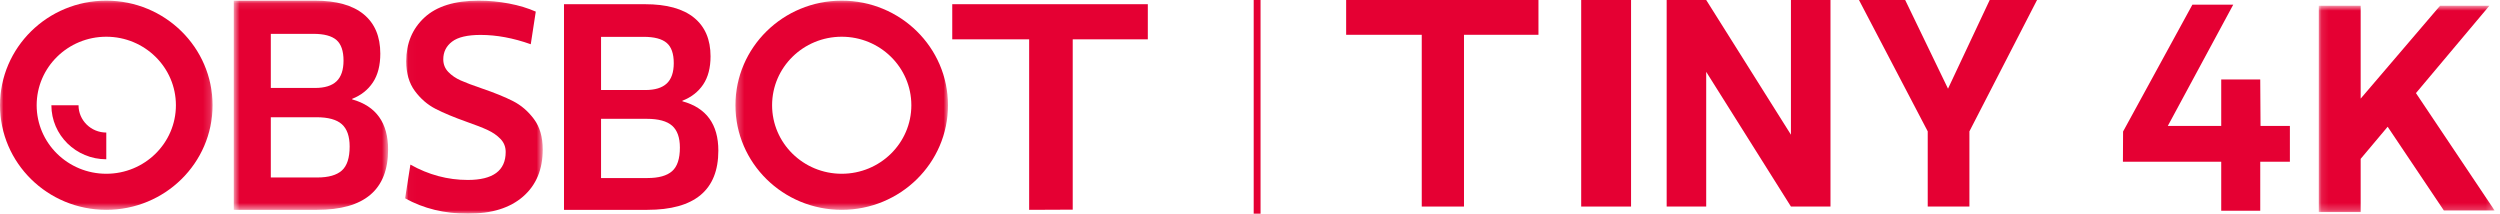
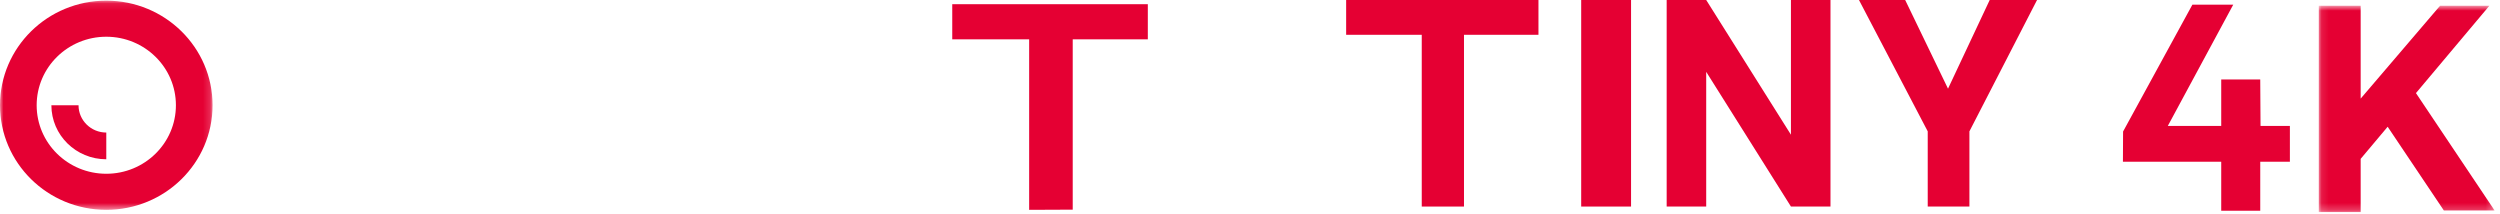
<svg xmlns="http://www.w3.org/2000/svg" xmlns:xlink="http://www.w3.org/1999/xlink" width="351px" height="30px" viewBox="0 0 351 30" version="1.1">
  <title>icon_Tiny 4K</title>
  <defs>
    <polygon id="path-1" points="0.685 0.092 22.356 0.092 22.356 29.461 0.685 29.461" />
    <polygon id="path-3" points="0.025 0.092 19.348 0.092 19.348 30 0.025 30" />
    <polygon id="path-5" points="0 0.092 29.845 0.092 29.845 29.461 0 29.461" />
-     <polygon id="path-7" points="0.262 0.092 30.106 0.092 30.106 29.461 0.262 29.461" />
    <polygon id="path-9" points="0.097 0.806 24.783 0.806 24.783 29.772 0.097 29.772" />
  </defs>
  <g id="页面-1" stroke="none" stroke-width="1" fill="none" fill-rule="evenodd">
    <g id="Tiny-4K-切图" transform="translate(-129, -418)">
      <g id="icon_Tiny-4K" transform="translate(129, 418)">
-         <polygon id="Fill-1" fill="#E50033" points="176.018 30 176.982 30 176.982 0 176.018 0" />
        <polygon id="Fill-2" fill="#E50033" points="189 0 189 4.885 199.613 4.885 199.613 29 205.544 29 205.544 4.885 216 4.885 216 0" />
        <polygon id="Fill-3" fill="#E50033" points="222 0 222 4.885 222 29 229 29 229 4.885 229 0" />
        <polygon id="Fill-4" fill="#E50033" points="251.448 0 251.448 18.913 239.551 0 234 0 234 29 239.551 29 239.551 10.086 251.448 29 257 29 257 0" />
        <polygon id="Fill-5" fill="#E50033" points="279.355 0 273.501 12.451 267.487 0 261 0 270.652 18.441 270.652 29 276.506 29 276.506 18.441 286 0" />
        <g id="编组">
          <g transform="translate(32.134, 0)">
            <mask id="mask-2" fill="white">
              <use xlink:href="#path-1" />
            </mask>
            <g id="Clip-7" />
-             <path d="M12.303,16.46 L5.888,16.46 L5.888,24.918 L12.421,24.918 C13.985,24.918 15.132,24.592 15.862,23.94 C16.592,23.287 16.957,22.164 16.957,20.572 C16.957,19.137 16.592,18.092 15.862,17.439 C15.132,16.787 13.946,16.46 12.303,16.46 M11.873,4.752 L5.888,4.752 L5.888,12.348 L12.108,12.348 C13.463,12.348 14.467,12.035 15.119,11.409 C15.771,10.782 16.097,9.816 16.097,8.51 C16.097,7.153 15.765,6.187 15.1,5.613 C14.435,5.039 13.359,4.752 11.873,4.752 M12.381,29.461 L0.685,29.461 L0.685,0.091 L12.068,0.091 C15.093,0.091 17.382,0.732 18.933,2.011 C20.485,3.289 21.261,5.13 21.261,7.531 C21.261,9.177 20.915,10.522 20.224,11.565 C19.532,12.61 18.562,13.38 17.31,13.875 L17.31,13.954 C20.673,14.894 22.356,17.243 22.356,21.003 C22.356,26.641 19.031,29.461 12.381,29.461" id="Fill-6" fill="#E50033" mask="url(#mask-2)" />
          </g>
          <g transform="translate(56.852, 0)">
            <mask id="mask-4" fill="white">
              <use xlink:href="#path-3" />
            </mask>
            <g id="Clip-9" />
-             <path d="M8.865,30 C5.553,30 2.607,29.282 0.025,27.844 L0.768,23.11 C3.323,24.547 6.01,25.265 8.826,25.265 C12.372,25.265 14.146,23.956 14.146,21.339 C14.146,20.621 13.904,20.012 13.422,19.511 C12.94,19.01 12.34,18.594 11.623,18.26 C10.906,17.926 9.921,17.542 8.67,17.105 C6.87,16.464 5.41,15.855 4.289,15.277 C3.167,14.699 2.203,13.866 1.394,12.774 C0.585,11.684 0.182,10.292 0.182,8.598 C0.182,6.084 1.036,4.037 2.743,2.458 C4.451,0.881 6.988,0.091 10.352,0.091 C11.785,0.091 13.207,0.226 14.615,0.495 C16.024,0.765 17.275,1.144 18.37,1.631 L17.667,6.212 C15.215,5.339 12.868,4.903 10.626,4.903 C8.774,4.903 7.438,5.218 6.617,5.846 C5.794,6.475 5.384,7.303 5.384,8.328 C5.384,9.022 5.619,9.611 6.088,10.1 C6.557,10.588 7.137,10.985 7.829,11.293 C8.52,11.601 9.504,11.973 10.782,12.41 C12.581,13.024 14.049,13.622 15.182,14.199 C16.317,14.776 17.295,15.617 18.116,16.72 C18.938,17.823 19.348,19.248 19.348,20.993 C19.348,23.79 18.429,25.991 16.59,27.594 C14.752,29.198 12.177,30 8.865,30" id="Fill-8" fill="#E50033" mask="url(#mask-4)" />
          </g>
-           <path d="M90.802,16.682 L84.387,16.682 L84.387,24.996 L90.92,24.996 C92.485,24.996 93.632,24.675 94.362,24.033 C95.092,23.392 95.457,22.289 95.457,20.723 C95.457,19.312 95.092,18.286 94.362,17.644 C93.632,17.003 92.445,16.682 90.802,16.682 M90.372,5.172 L84.387,5.172 L84.387,12.64 L90.607,12.64 C91.962,12.64 92.967,12.332 93.618,11.716 C94.27,11.1 94.596,10.151 94.596,8.867 C94.596,7.533 94.264,6.584 93.599,6.02 C92.934,5.455 91.858,5.172 90.372,5.172 M90.88,29.461 L79.185,29.461 L79.185,0.591 L90.567,0.591 C93.592,0.591 95.881,1.221 97.432,2.477 C98.984,3.736 99.76,5.545 99.76,7.906 C99.76,9.522 99.414,10.844 98.724,11.87 C98.031,12.897 97.061,13.654 95.809,14.141 L95.809,14.218 C99.173,15.142 100.855,17.451 100.855,21.147 C100.855,26.69 97.53,29.461 90.88,29.461" id="Fill-10" fill="#E50033" />
          <g>
            <mask id="mask-6" fill="white">
              <use xlink:href="#path-5" />
            </mask>
            <g id="Clip-13" />
            <path d="M14.923,24.396 C9.524,24.396 5.147,20.089 5.147,14.776 C5.147,9.463 9.524,5.157 14.923,5.157 C20.321,5.157 24.698,9.463 24.698,14.776 C24.698,20.089 20.321,24.396 14.923,24.396 M14.923,0.091 C6.681,0.091 0,6.666 0,14.776 C0,22.887 6.681,29.461 14.923,29.461 C23.164,29.461 29.845,22.887 29.845,14.776 C29.845,6.666 23.164,0.091 14.923,0.091" id="Fill-12" fill="#E50033" mask="url(#mask-6)" />
          </g>
          <g transform="translate(102.993, 0)">
            <mask id="mask-8" fill="white">
              <use xlink:href="#path-7" />
            </mask>
            <g id="Clip-15" />
            <path d="M15.184,24.396 C9.785,24.396 5.409,20.089 5.409,14.776 C5.409,9.463 9.785,5.157 15.184,5.157 C20.583,5.157 24.96,9.463 24.96,14.776 C24.96,20.089 20.583,24.396 15.184,24.396 M15.184,0.091 C6.943,0.091 0.262,6.666 0.262,14.776 C0.262,22.887 6.943,29.461 15.184,29.461 C23.426,29.461 30.106,22.887 30.106,14.776 C30.106,6.666 23.426,0.091 15.184,0.091" id="Fill-14" fill="#E50033" mask="url(#mask-8)" />
          </g>
          <path d="M11.026,14.776 L7.214,14.776 C7.214,18.965 10.666,22.362 14.923,22.362 L14.923,18.61 C12.771,18.61 11.026,16.893 11.026,14.776" id="Fill-16" fill="#E50033" />
          <polygon id="Fill-18" fill="#E50033" points="161.154 0.592 133.696 0.592 133.696 5.519 144.493 5.519 144.493 29.461 150.61 29.434 150.61 5.519 161.154 5.519" />
          <polygon id="Fill-20" fill="#E50033" points="317.338 11.153 311.86 11.153 311.86 17.681 304.36 17.681 313.404 0.921 313.548 0.653 307.813 0.653 298.08 18.466 298.058 22.707 311.86 22.707 311.86 29.59 317.339 29.59 317.339 22.707 321.5 22.707 321.5 17.681 317.379 17.681" />
          <g transform="translate(325.458, 0)">
            <mask id="mask-10" fill="white">
              <use xlink:href="#path-9" />
            </mask>
            <g id="Clip-23" />
            <polygon id="Fill-22" fill="#E50033" mask="url(#mask-10)" points="24.784 29.55 13.741 13.071 24.05 0.806 17.125 0.806 5.979 13.845 5.979 0.806 0.097 0.806 0.097 29.772 5.979 29.772 5.979 22.303 9.769 17.794 17.658 29.55" />
          </g>
        </g>
      </g>
    </g>
  </g>
</svg>